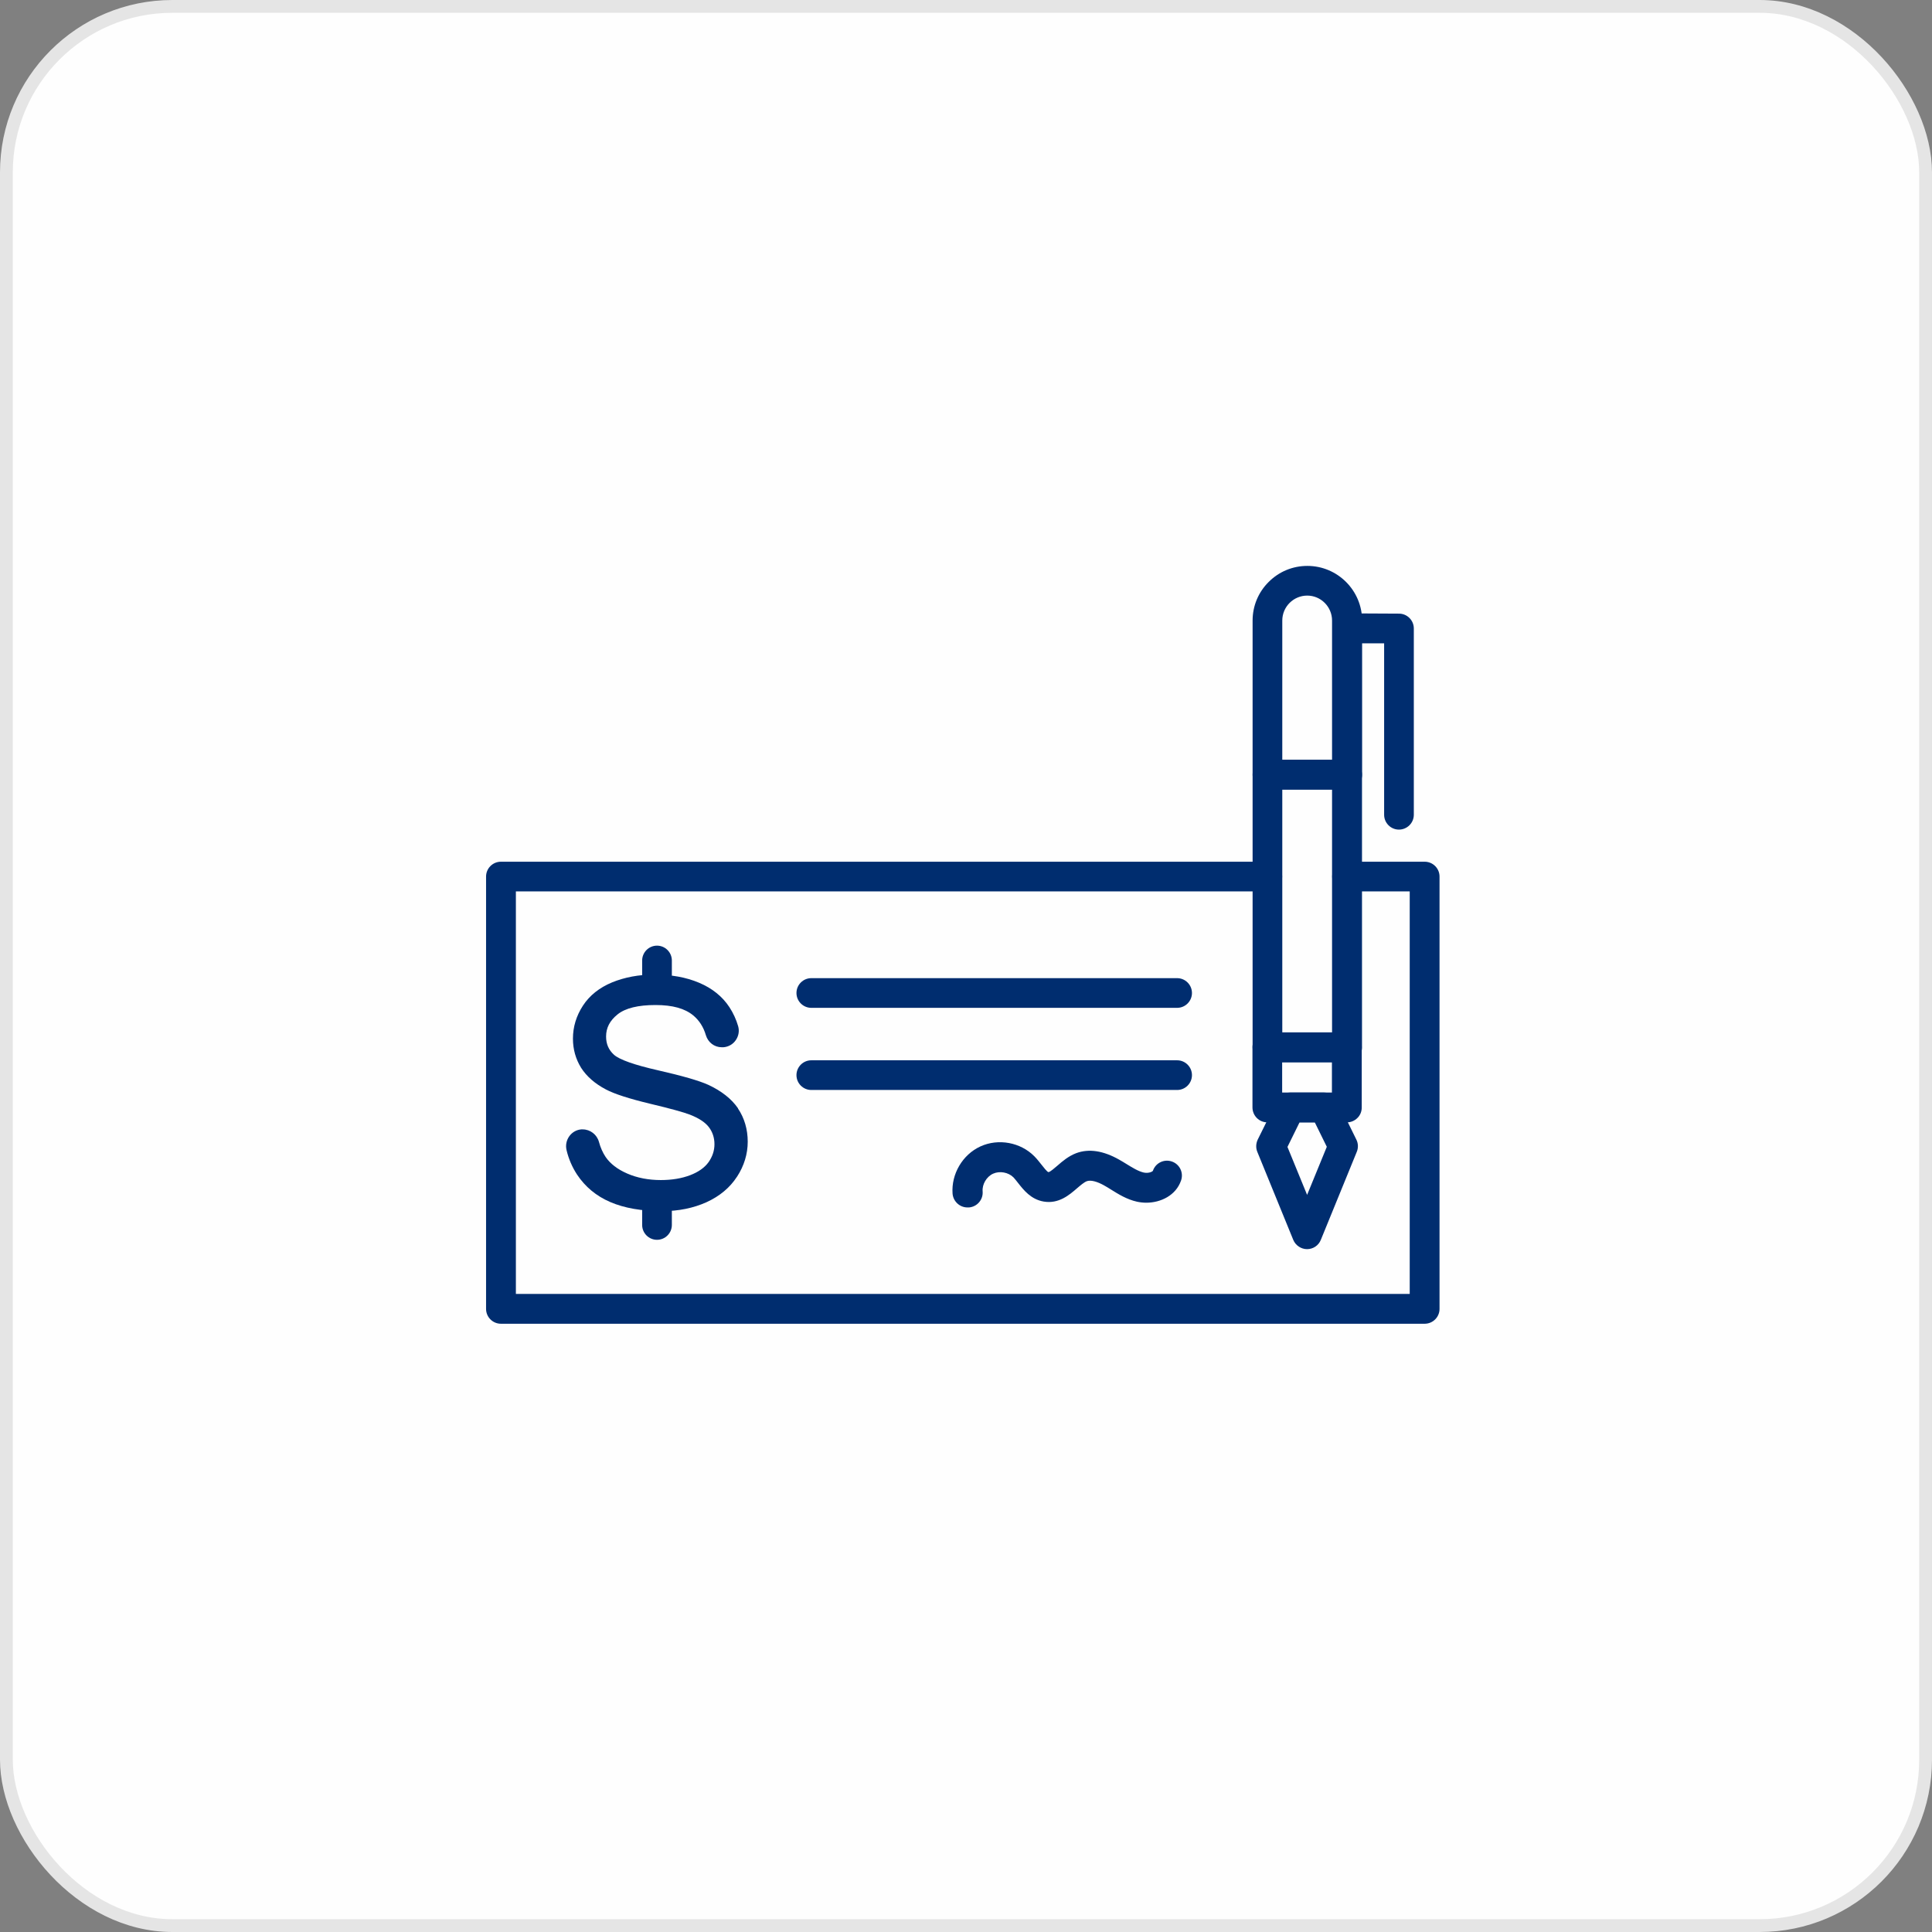
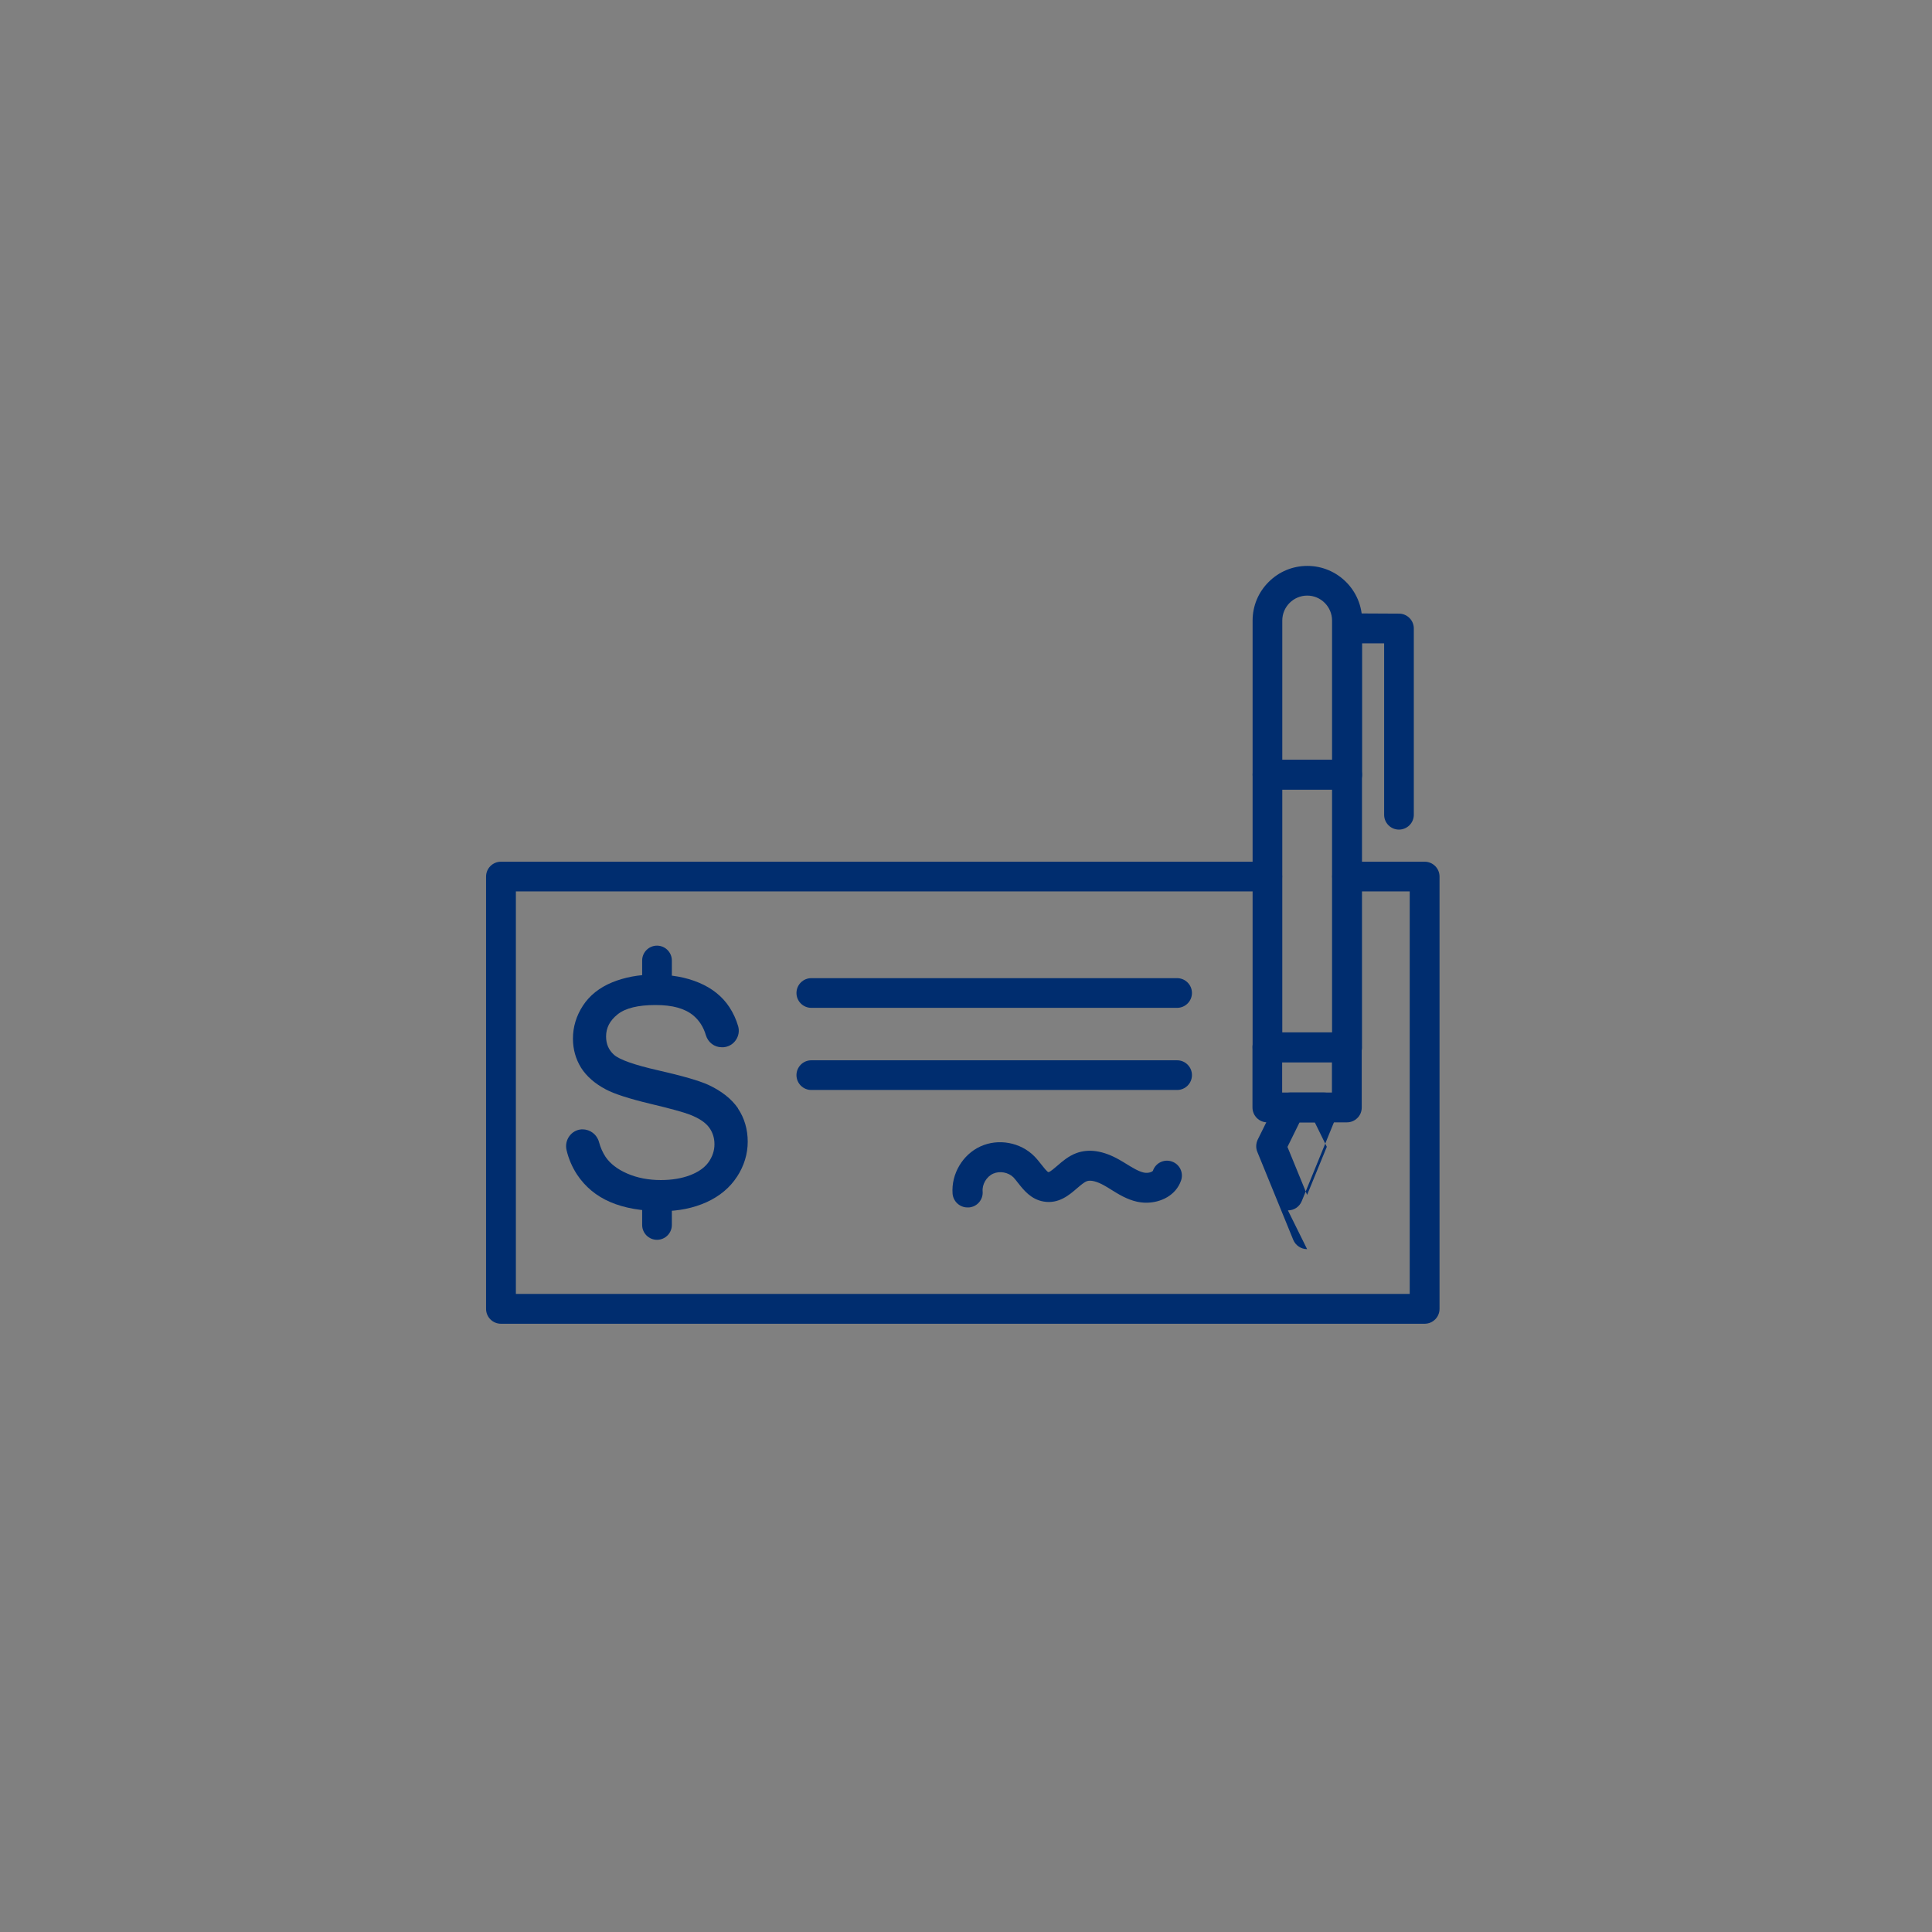
<svg xmlns="http://www.w3.org/2000/svg" id="Browser" viewBox="0 0 151 151">
  <rect x="0" y="0" width="151" height="151" fill="#808080" stroke="none" />
  <defs>
    <style>.cls-1{fill:#002d6f;}.cls-2{fill:#fefefe;stroke:#e5e5e5;stroke-miterlimit:10;}</style>
  </defs>
-   <rect class="cls-2" x=".5" y=".5" width="150" height="150" rx="12.97" ry="12.97" />
  <g>
    <path class="cls-1" d="M111.35,103.46H39.15c-.64,0-1.16-.52-1.16-1.16v-33.79c0-.64,.52-1.16,1.16-1.16h59.9c.64,0,1.16,.52,1.16,1.16s-.52,1.16-1.16,1.16H40.32v31.46H110.18v-31.46h-4.9c-.64,0-1.16-.52-1.16-1.16s.52-1.16,1.16-1.16h6.07c.64,0,1.16,.52,1.16,1.16v33.79c0,.64-.52,1.16-1.16,1.16Z" />
    <g>
      <g>
        <path class="cls-1" d="M57.61,91.96c.55-.85,.83-1.77,.83-2.73s-.26-1.85-.76-2.59h0v-.02c-.51-.74-1.3-1.36-2.34-1.84-.71-.32-2.03-.7-3.92-1.13-1.85-.42-3-.83-3.43-1.21-.42-.38-.62-.84-.62-1.43,0-.68,.29-1.24,.9-1.73,.61-.49,1.61-.73,2.96-.73s2.29,.27,2.95,.81c.46,.38,.8,.9,.99,1.55,.17,.56,.66,.94,1.24,.94,.03,0,.07,0,.1,0h.03c.39-.03,.75-.23,.97-.56,.22-.32,.29-.72,.18-1.09-.15-.52-.38-1.02-.68-1.48-.55-.84-1.35-1.48-2.37-1.91-1.01-.43-2.19-.64-3.51-.64-1.2,0-2.31,.21-3.29,.61-.99,.41-1.76,1.02-2.28,1.82-.52,.8-.78,1.66-.78,2.58,0,.84,.22,1.6,.64,2.28,.43,.67,1.08,1.24,1.94,1.69,.66,.35,1.81,.72,3.43,1.11,1.6,.38,2.64,.67,3.11,.85,.7,.27,1.21,.6,1.5,.98,.29,.38,.44,.83,.44,1.34s-.16,.97-.46,1.4c-.31,.43-.79,.77-1.44,1.02-.66,.25-1.42,.38-2.29,.38-.97,0-1.85-.17-2.63-.51-.76-.33-1.33-.77-1.69-1.3-.22-.33-.4-.73-.52-1.18-.16-.57-.68-.97-1.27-.97-.04,0-.08,0-.11,0-.38,.03-.72,.23-.94,.54-.22,.31-.3,.7-.21,1.08,.16,.68,.44,1.33,.82,1.91,.63,.95,1.5,1.68,2.6,2.15,1.09,.47,2.46,.71,4.06,.71,1.27,0,2.44-.24,3.46-.7,1.03-.47,1.83-1.14,2.38-1.99Z" />
        <g>
          <path class="cls-1" d="M51.35,96.9c-.64,0-1.16-.52-1.16-1.16v-1.11c0-.64,.52-1.16,1.16-1.16s1.16,.52,1.16,1.16v1.11c0,.64-.52,1.16-1.16,1.16Z" />
          <path class="cls-1" d="M51.35,77.34c-.64,0-1.16-.52-1.16-1.16v-1.11c0-.64,.52-1.16,1.16-1.16s1.16,.52,1.16,1.16v1.11c0,.64-.52,1.16-1.16,1.16Z" />
        </g>
      </g>
      <g>
        <path class="cls-1" d="M92,78.77h-28.59c-.64,0-1.16-.52-1.16-1.16s.52-1.16,1.16-1.16h28.59c.64,0,1.16,.52,1.16,1.16s-.52,1.16-1.16,1.16Z" />
        <path class="cls-1" d="M92,85.19h-28.59c-.64,0-1.16-.52-1.16-1.16s.52-1.16,1.16-1.16h28.59c.64,0,1.16,.52,1.16,1.16s-.52,1.16-1.16,1.16Z" />
        <path class="cls-1" d="M75.61,94.37c-.6,0-1.11-.47-1.16-1.08-.11-1.53,.78-3.05,2.18-3.69,1.4-.64,3.13-.32,4.21,.77,.22,.22,.4,.46,.57,.67,.13,.17,.43,.55,.53,.57,.13,0,.52-.35,.71-.51,.4-.35,.86-.74,1.46-.97,.99-.37,2.12-.2,3.37,.51,.2,.11,.39,.23,.57,.34,.47,.29,.91,.56,1.33,.66,.38,.09,.71-.07,.73-.14,.21-.61,.87-.93,1.48-.72,.61,.21,.93,.87,.72,1.48-.4,1.17-1.59,1.74-2.72,1.74-.25,0-.5-.03-.73-.08-.8-.18-1.45-.59-2.03-.95-.17-.11-.34-.21-.5-.3-.59-.34-1.09-.46-1.39-.35-.21,.08-.49,.32-.76,.55-.6,.52-1.43,1.24-2.61,1.04-1-.17-1.57-.91-1.99-1.44-.13-.17-.26-.33-.37-.45-.4-.4-1.08-.52-1.59-.29-.51,.23-.87,.83-.82,1.39,.05,.64-.43,1.2-1.07,1.25-.03,0-.06,0-.09,0Z" />
      </g>
    </g>
    <g>
      <path class="cls-1" d="M105.28,61.71h-6.22c-.64,0-1.16-.52-1.16-1.17v-12.04c0-1.14,.45-2.22,1.26-3.02,.81-.81,1.88-1.25,3.02-1.25h0c2.36,0,4.28,1.92,4.28,4.28v12.04c0,.31-.13,.6-.34,.82-.22,.22-.51,.34-.82,.34Zm-5.06-2.33h3.89v-10.88c0-1.07-.87-1.95-1.94-1.95h0c-1.07,0-1.95,.87-1.95,1.95v10.88Z" />
      <g>
        <path class="cls-1" d="M105.28,83.02h-6.22c-.31,0-.6-.12-.82-.34s-.34-.51-.34-.82v-21.31c0-.64,.53-1.16,1.17-1.16h6.22c.31,0,.6,.12,.82,.34s.34,.51,.34,.82v21.31c0,.64-.53,1.16-1.17,1.16Zm-5.06-2.33h3.89v-18.98h-3.89v18.98Z" />
        <path class="cls-1" d="M105.27,87.72h-6.22c-.64,0-1.16-.52-1.16-1.17v-4.7c0-.31,.12-.61,.34-.82,.22-.22,.51-.34,.82-.34h6.22c.64,0,1.16,.52,1.16,1.17v4.7c0,.31-.12,.61-.34,.82-.22,.22-.51,.34-.82,.34Zm-5.06-2.33h3.89v-2.37h-3.89v2.37Z" />
      </g>
-       <path class="cls-1" d="M102.16,97.63h0c-.47,0-.9-.29-1.08-.72l-2.81-6.88c-.13-.31-.11-.66,.03-.96l1.5-3.03c.2-.4,.6-.65,1.04-.65h2.64c.44,0,.85,.25,1.04,.65l1.49,3.03c.15,.3,.16,.65,.03,.96l-2.81,6.88c-.18,.44-.6,.72-1.08,.72Zm-1.54-8l1.54,3.76,1.54-3.76-.94-1.91h-1.19l-.94,1.91Z" />
+       <path class="cls-1" d="M102.16,97.63h0c-.47,0-.9-.29-1.08-.72l-2.81-6.88c-.13-.31-.11-.66,.03-.96l1.5-3.03c.2-.4,.6-.65,1.04-.65h2.64c.44,0,.85,.25,1.04,.65c.15,.3,.16,.65,.03,.96l-2.81,6.88c-.18,.44-.6,.72-1.08,.72Zm-1.54-8l1.54,3.76,1.54-3.76-.94-1.91h-1.19l-.94,1.91Z" />
      <path class="cls-1" d="M109.34,64.84h0c-.64,0-1.16-.52-1.16-1.16v-13.4h-2.8c-.64-.02-1.16-.54-1.16-1.18,0-.64,.52-1.16,1.16-1.16h0l3.96,.02c.64,0,1.16,.52,1.16,1.16v14.56c0,.64-.52,1.16-1.17,1.16Z" />
    </g>
  </g>
</svg>